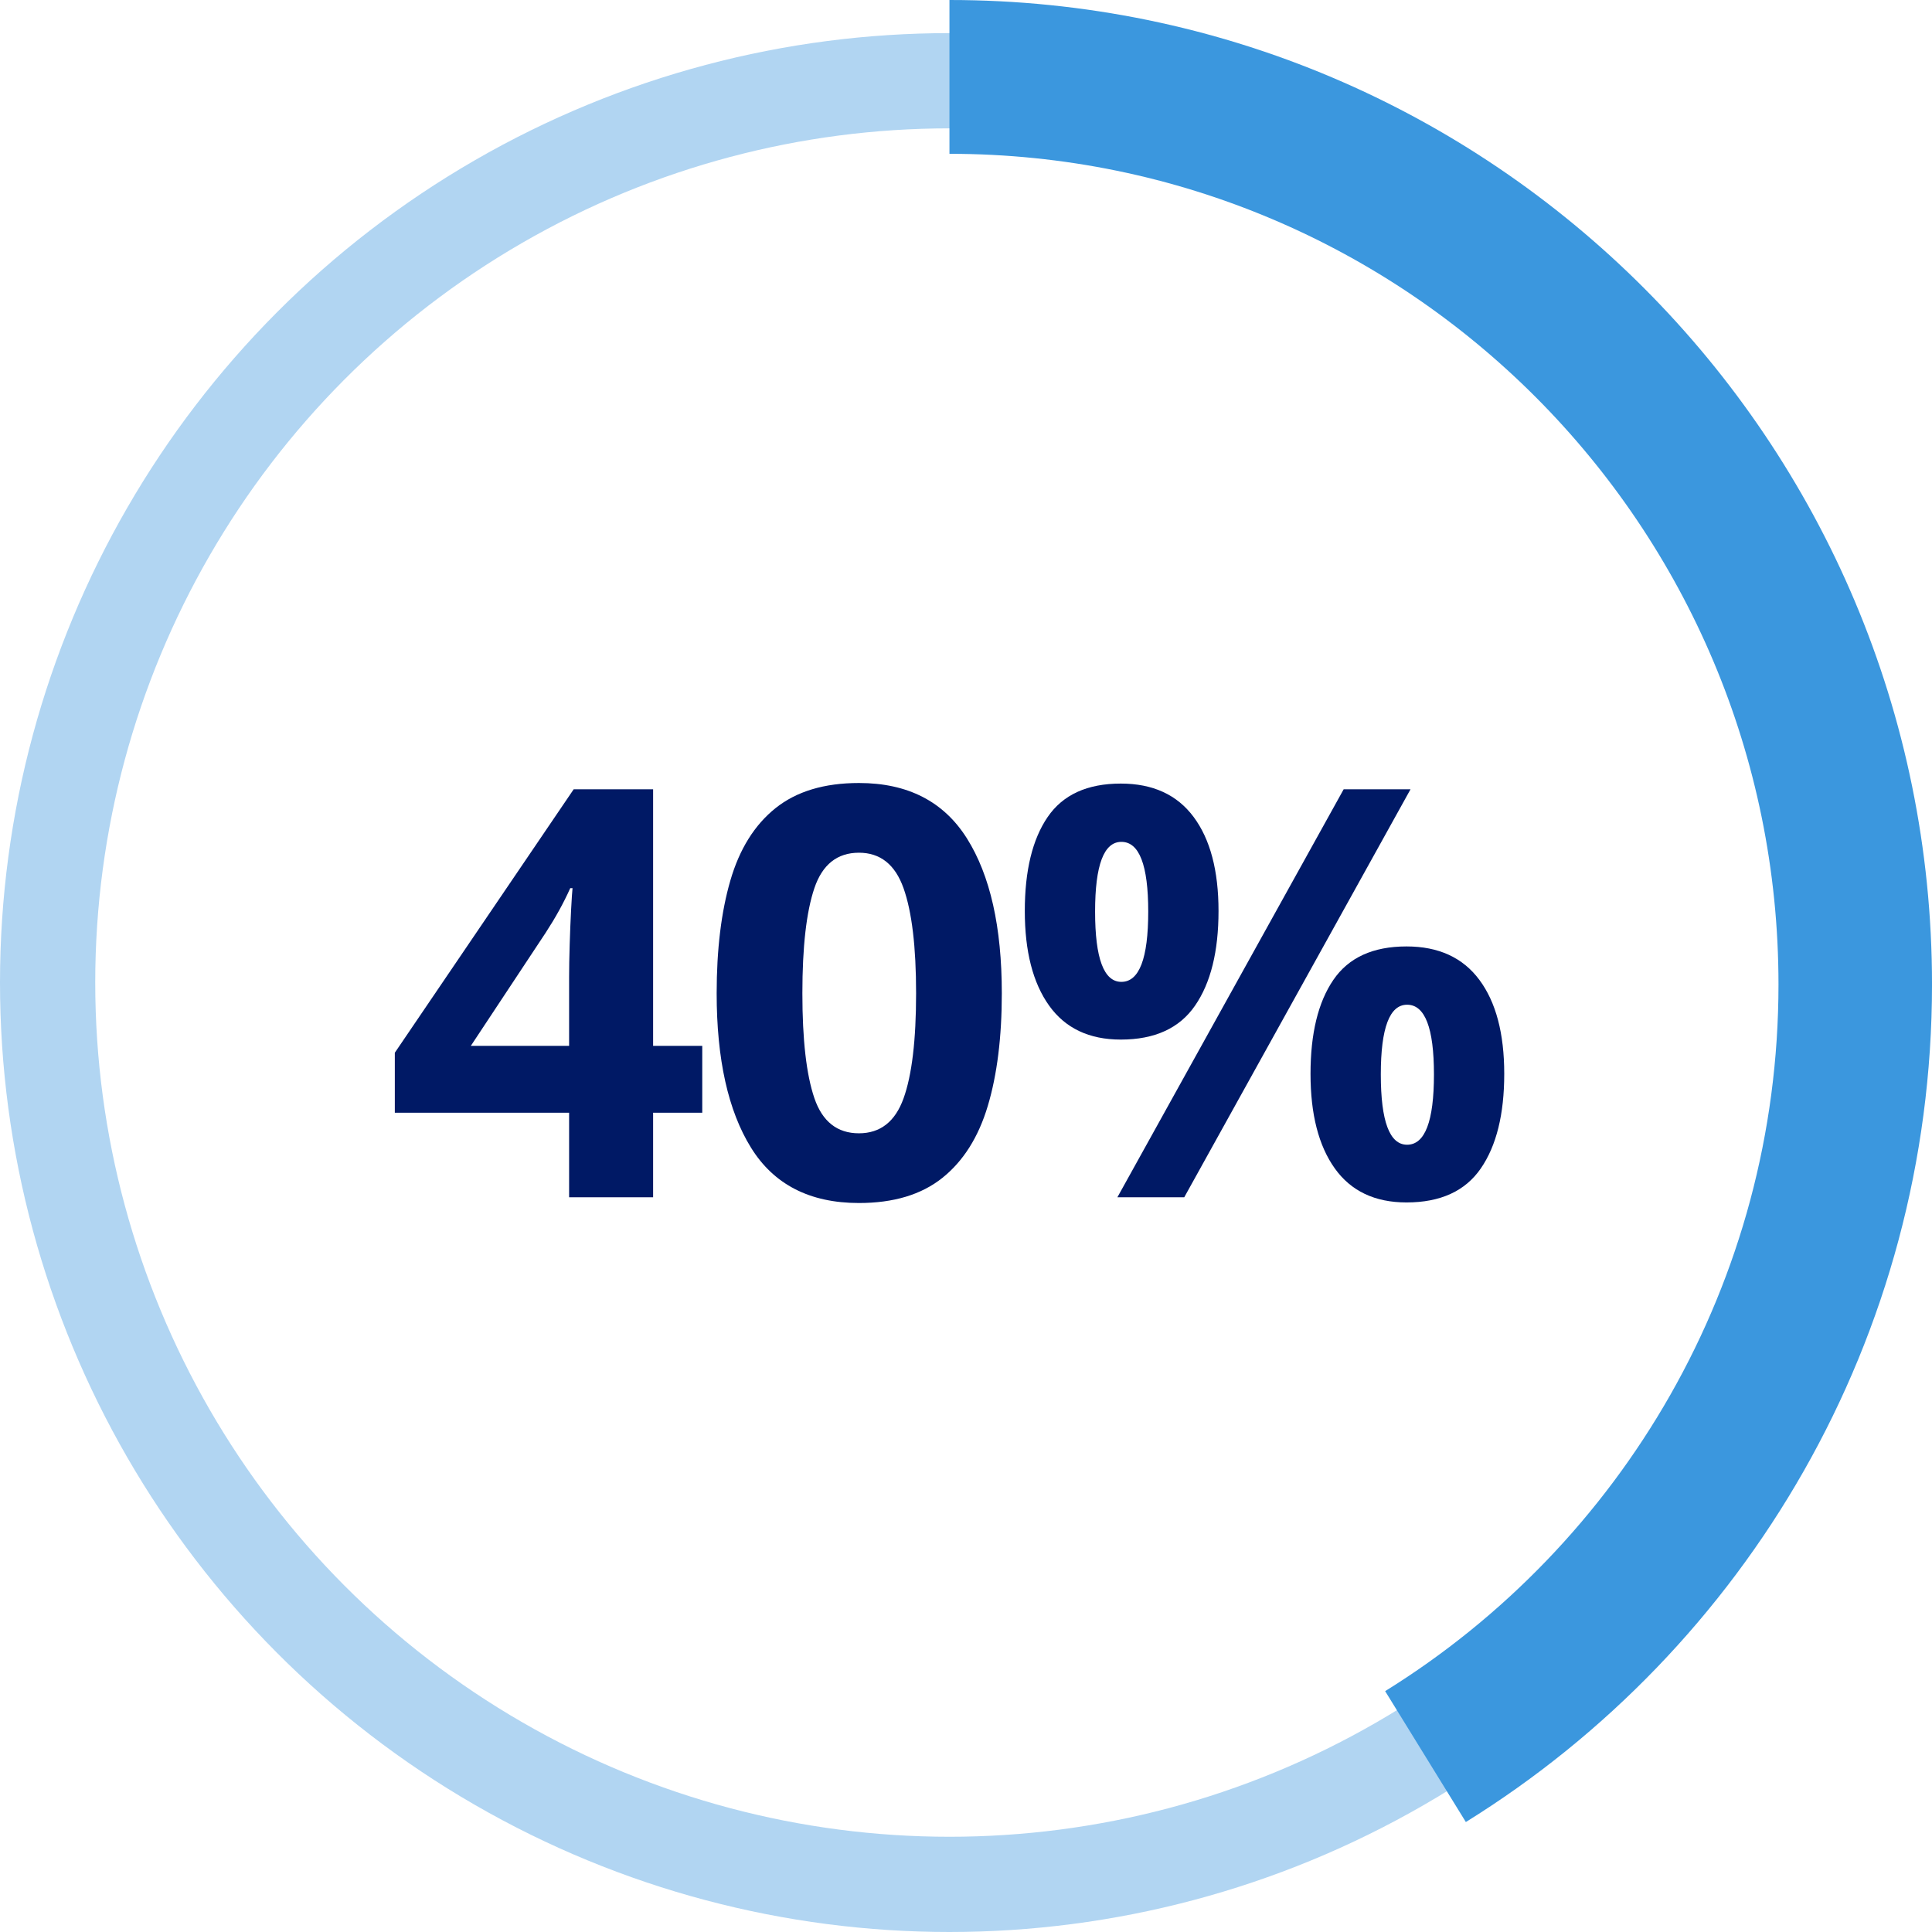
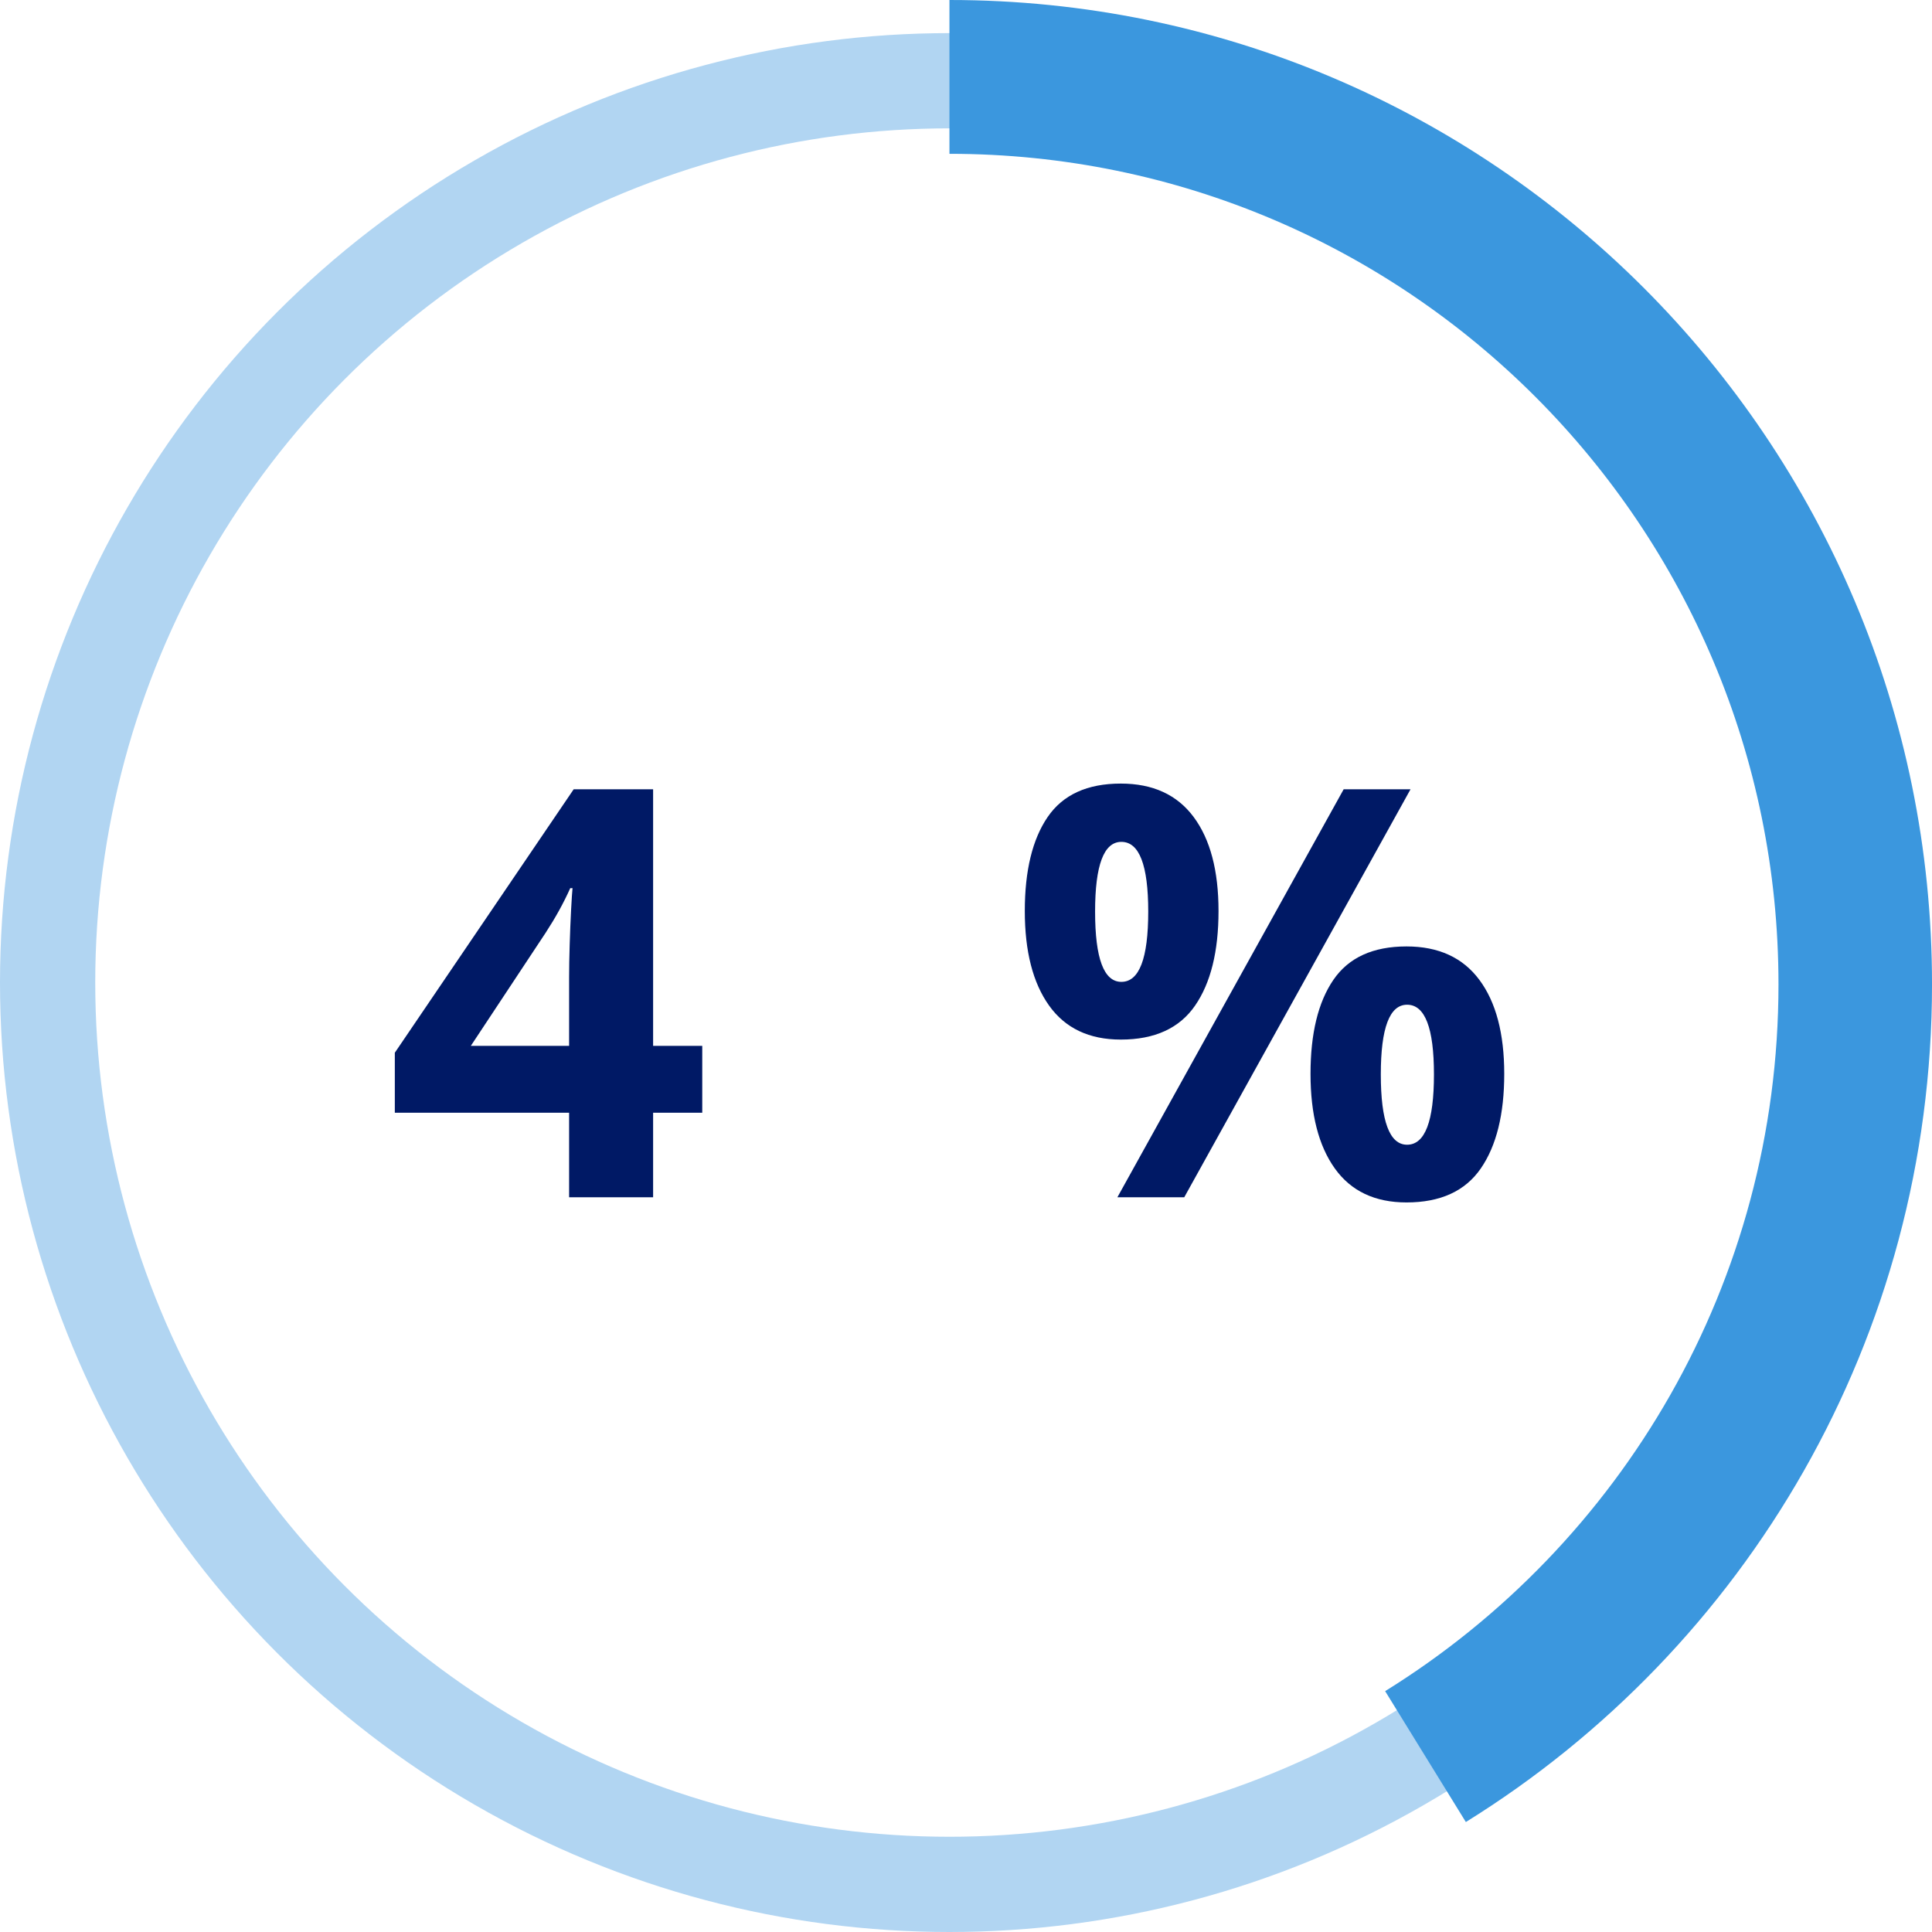
<svg xmlns="http://www.w3.org/2000/svg" width="142" height="142" viewBox="0 0 142 142" version="1.1">
  <title>40%</title>
  <g id="exports" stroke="none" stroke-width="1" fill="none" fill-rule="evenodd">
    <g id="40%">
      <circle id="whole" stroke="#B1D5F2" stroke-width="7" cx="69.783" cy="72.217" r="66.283" />
      <g fill="#001965" fill-rule="nonzero" id="Shape">
        <path d="M22.596,24.234 L18.984,24.234 L18.984,30.45 L12.81,30.45 L12.81,24.234 L0,24.234 L0,19.824 L13.146,0.462 L18.984,0.462 L18.984,19.32 L22.596,19.32 L22.596,24.234 Z M12.81,19.32 L12.81,14.238 C12.81,13.594 12.824,12.81 12.852,11.886 C12.88,10.962 12.915,10.101 12.957,9.303 C12.999,8.505 13.034,7.98 13.062,7.728 L12.894,7.728 C12.642,8.288 12.369,8.834 12.075,9.366 C11.781,9.898 11.452,10.444 11.088,11.004 L5.586,19.32 L12.81,19.32 Z" transform="translate(29.019, 57.55)" />
-         <path d="M44.613,15.456 C44.613,18.676 44.27,21.434 43.584,23.73 C42.898,26.026 41.785,27.79 40.245,29.022 C38.705,30.254 36.661,30.87 34.113,30.87 C30.501,30.87 27.855,29.512 26.175,26.796 C24.495,24.08 23.655,20.3 23.655,15.456 C23.655,12.236 23.991,9.471 24.663,7.161 C25.335,4.851 26.441,3.08 27.981,1.848 C29.521,0.616 31.565,0 34.113,0 C37.697,0 40.343,1.358 42.051,4.074 C43.759,6.79 44.613,10.584 44.613,15.456 Z M29.955,15.456 C29.955,18.872 30.249,21.441 30.837,23.163 C31.425,24.885 32.517,25.746 34.113,25.746 C35.681,25.746 36.773,24.892 37.389,23.184 C38.005,21.476 38.313,18.9 38.313,15.456 C38.313,12.04 38.005,9.464 37.389,7.728 C36.773,5.992 35.681,5.124 34.113,5.124 C32.517,5.124 31.425,5.992 30.837,7.728 C30.249,9.464 29.955,12.04 29.955,15.456 Z" transform="translate(29.019, 57.55)" />
        <path d="M53.359,0.042 C55.711,0.042 57.496,0.861 58.714,2.499 C59.932,4.137 60.541,6.44 60.541,9.408 C60.541,12.376 59.967,14.693 58.819,16.359 C57.671,18.025 55.851,18.858 53.359,18.858 C51.035,18.858 49.278,18.025 48.088,16.359 C46.898,14.693 46.303,12.376 46.303,9.408 C46.303,6.44 46.863,4.137 47.983,2.499 C49.103,0.861 50.895,0.042 53.359,0.042 Z M74.653,0.462 L58.021,30.45 L53.107,30.45 L69.739,0.462 L74.653,0.462 Z M53.401,4.326 C52.113,4.326 51.469,6.034 51.469,9.45 C51.469,12.894 52.113,14.616 53.401,14.616 C54.717,14.616 55.375,12.894 55.375,9.45 C55.375,6.034 54.717,4.326 53.401,4.326 Z M74.359,12.012 C76.711,12.012 78.496,12.831 79.714,14.469 C80.932,16.107 81.541,18.41 81.541,21.378 C81.541,24.346 80.967,26.663 79.819,28.329 C78.671,29.995 76.851,30.828 74.359,30.828 C72.035,30.828 70.278,29.995 69.088,28.329 C67.898,26.663 67.303,24.346 67.303,21.378 C67.303,18.41 67.863,16.107 68.983,14.469 C70.103,12.831 71.895,12.012 74.359,12.012 Z M74.401,16.296 C73.113,16.296 72.469,18.004 72.469,21.42 C72.469,24.864 73.113,26.586 74.401,26.586 C75.717,26.586 76.375,24.864 76.375,21.42 C76.375,18.004 75.717,16.296 74.401,16.296 Z" transform="translate(29.019, 57.55)" />
      </g>
      <path d="M142,0 L142,11.305 C108.348,11.305 81.067,38.636 81.067,72.351 C81.067,94.297 92.626,113.538 109.977,124.297 L104.046,133.917 C83.482,121.165 69.783,98.361 69.783,72.351 C69.783,32.393 102.116,0 142,0 Z" fill="#3B97DE" fill-rule="nonzero" transform="translate(105.892, 66.958) scale(-1, 1) translate(-105.892, -66.958)" />
    </g>
  </g>
</svg>